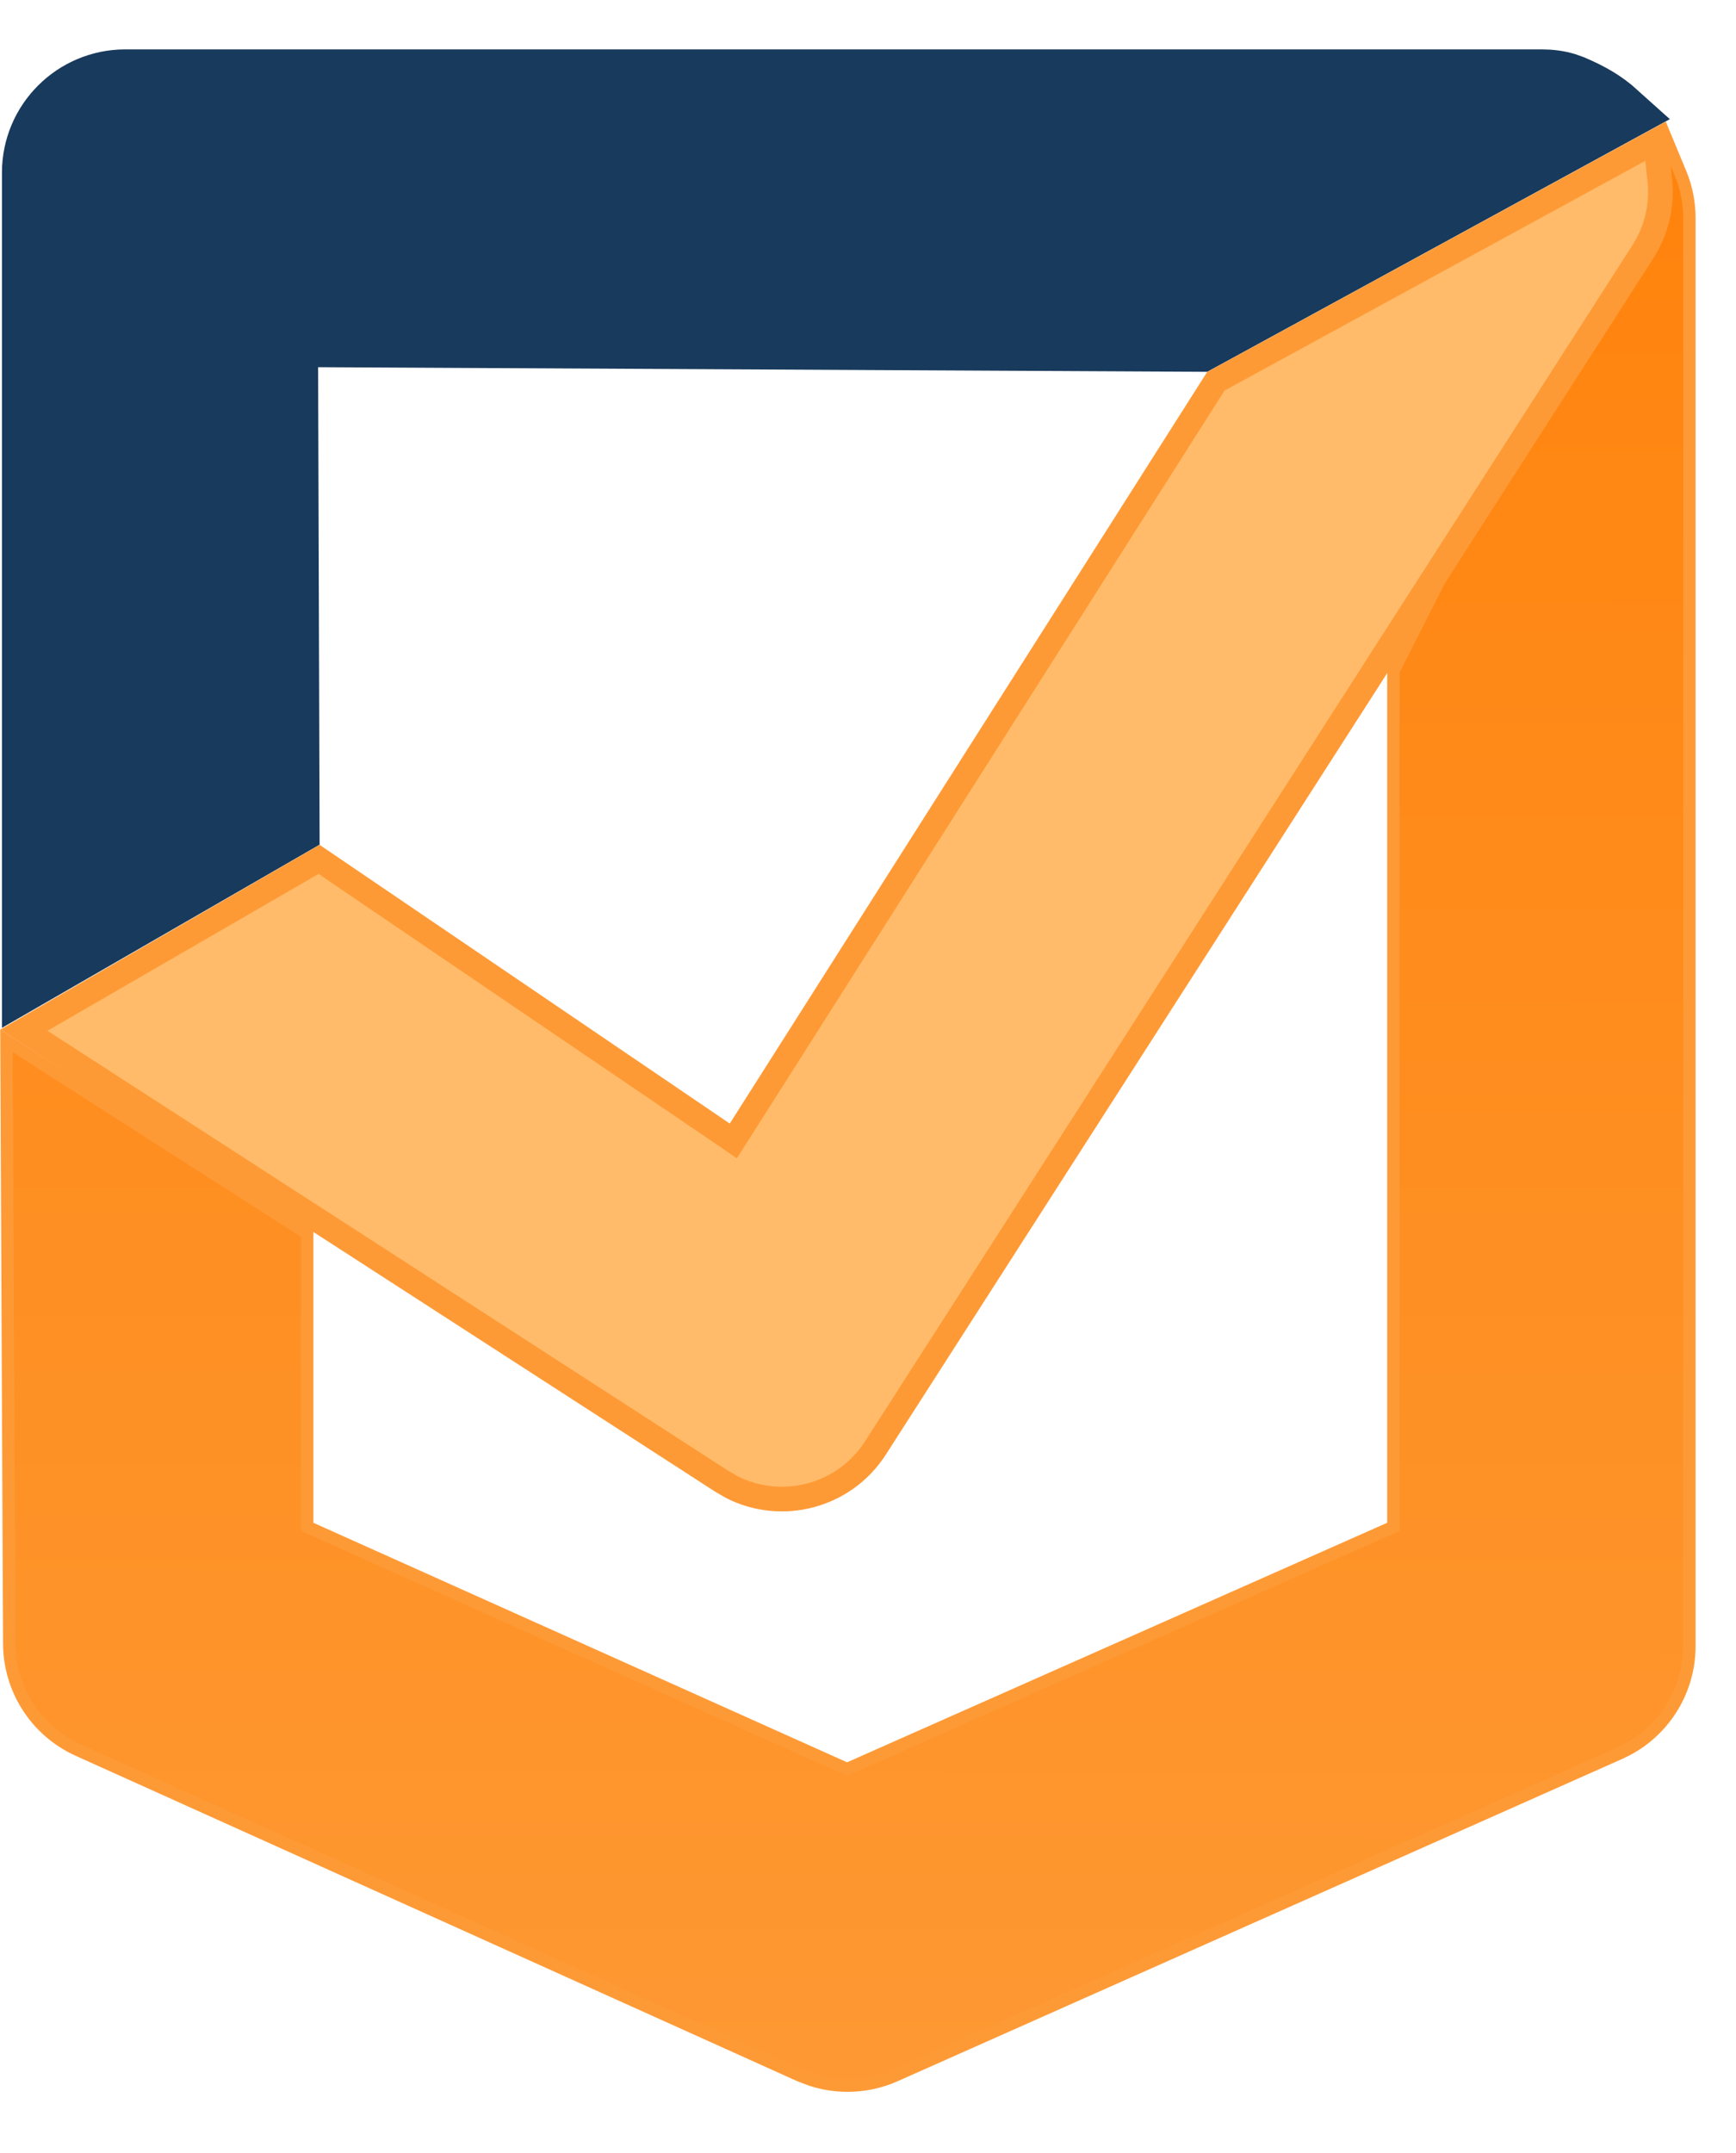
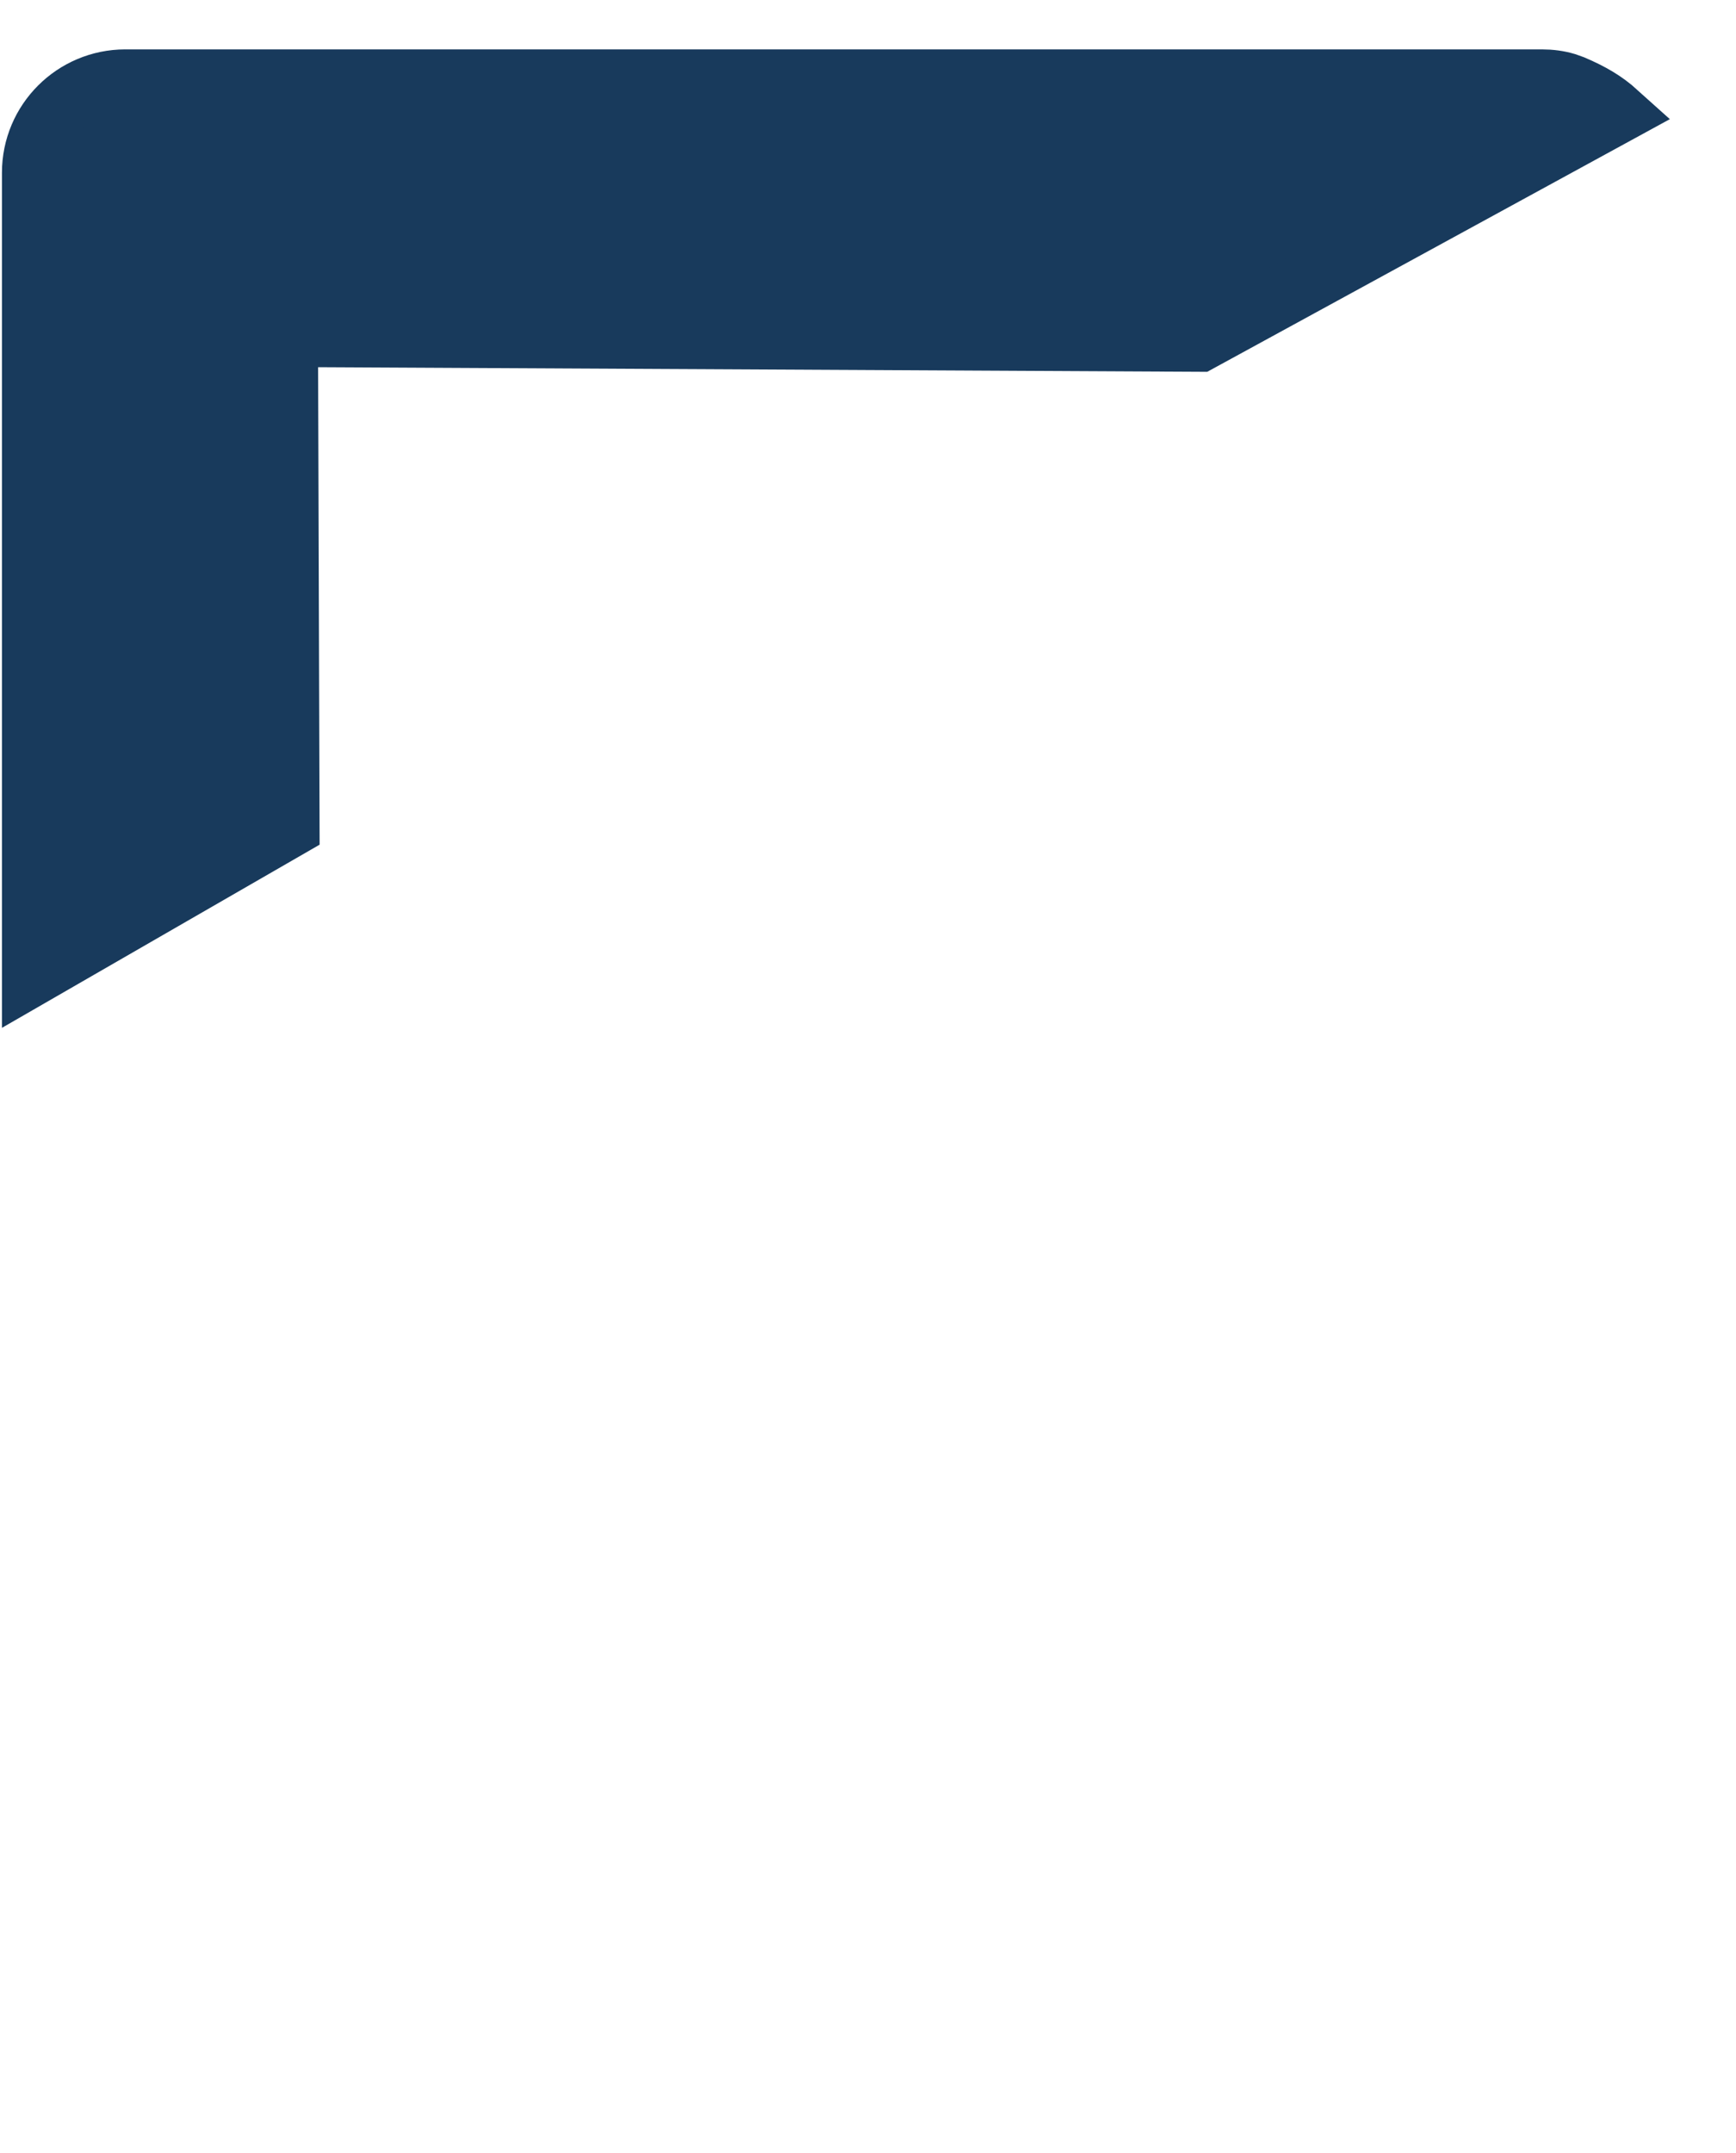
<svg xmlns="http://www.w3.org/2000/svg" width="25" height="31" viewBox="0 0 25 31" fill="none">
  <path d="M1.804 1.155H22.203C22.327 1.155 22.443 1.171 22.548 1.202L22.649 1.238C22.91 1.35 23.102 1.461 23.285 1.626L17.273 4.909L4.583 4.843L4.136 4.841L4.137 5.289L4.158 11.906L0.472 14.031V2.487C0.472 1.752 1.068 1.156 1.804 1.155Z" fill="#183A5C" stroke="#183A5C" stroke-width="0.888" />
-   <path d="M24.201 2.495C24.286 2.699 24.329 2.919 24.329 3.14V23.702C24.329 24.327 23.984 24.897 23.439 25.189L23.327 25.244L12.891 29.885C12.506 30.056 12.074 30.076 11.678 29.946L11.511 29.882L1.127 25.2C0.524 24.928 0.136 24.33 0.133 23.669L0.093 14.987L4.424 17.759V21.983L4.477 22.007L12.163 25.456L12.199 25.473L12.235 25.456L20.013 22.007L20.066 21.983V9.661L23.98 1.963L24.201 2.495Z" fill="url(#paint0_linear_5135_6435)" stroke="#FE9A36" stroke-width="0.178" />
-   <path d="M23.902 2.588C23.937 2.906 23.876 3.226 23.727 3.507L23.659 3.625L12.607 20.849C12.159 21.547 11.258 21.78 10.535 21.41L10.394 21.328L0.344 14.833L4.595 12.374L10.409 16.324L10.56 16.428L10.659 16.273L17.509 5.49L23.842 2.033L23.902 2.588Z" fill="#FFBB69" stroke="#FE9A36" stroke-width="0.355" />
  <defs>
    <linearGradient id="paint0_linear_5135_6435" x1="12.233" y1="1.75" x2="12.222" y2="32.454" gradientUnits="userSpaceOnUse">
      <stop stop-color="#FF830C" />
      <stop offset="1" stop-color="#FE9A36" />
    </linearGradient>
  </defs>
</svg>